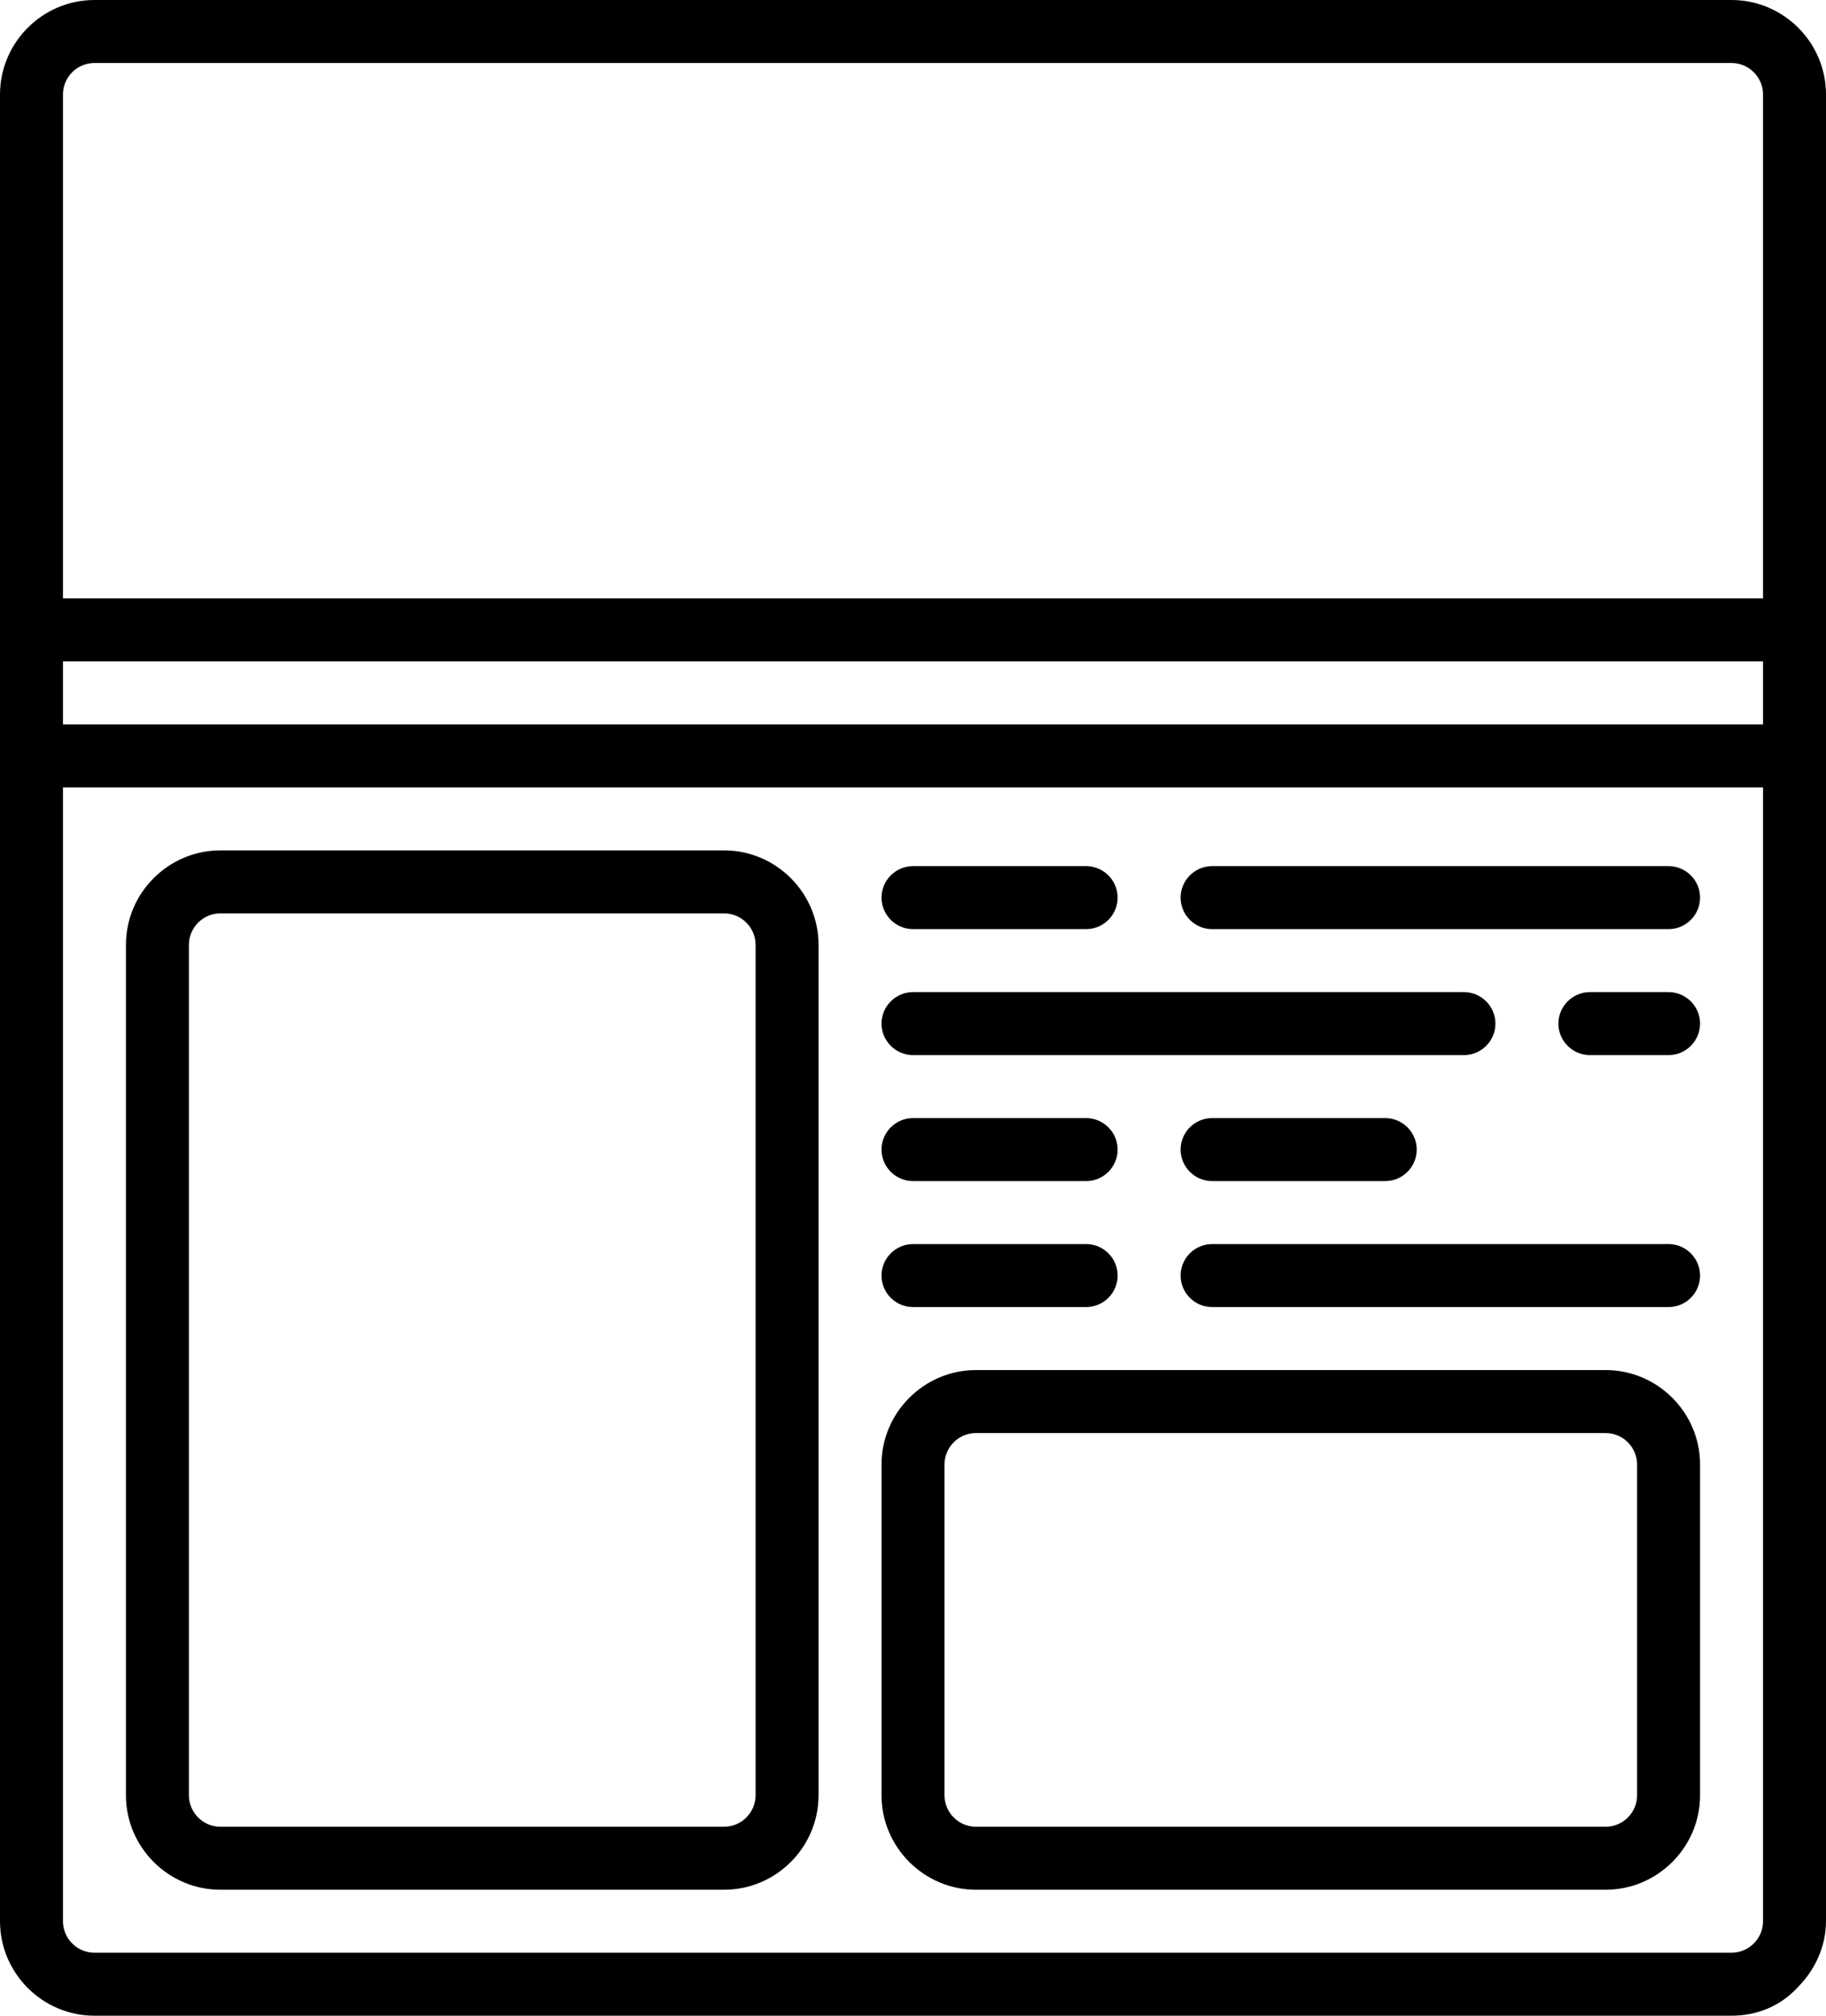
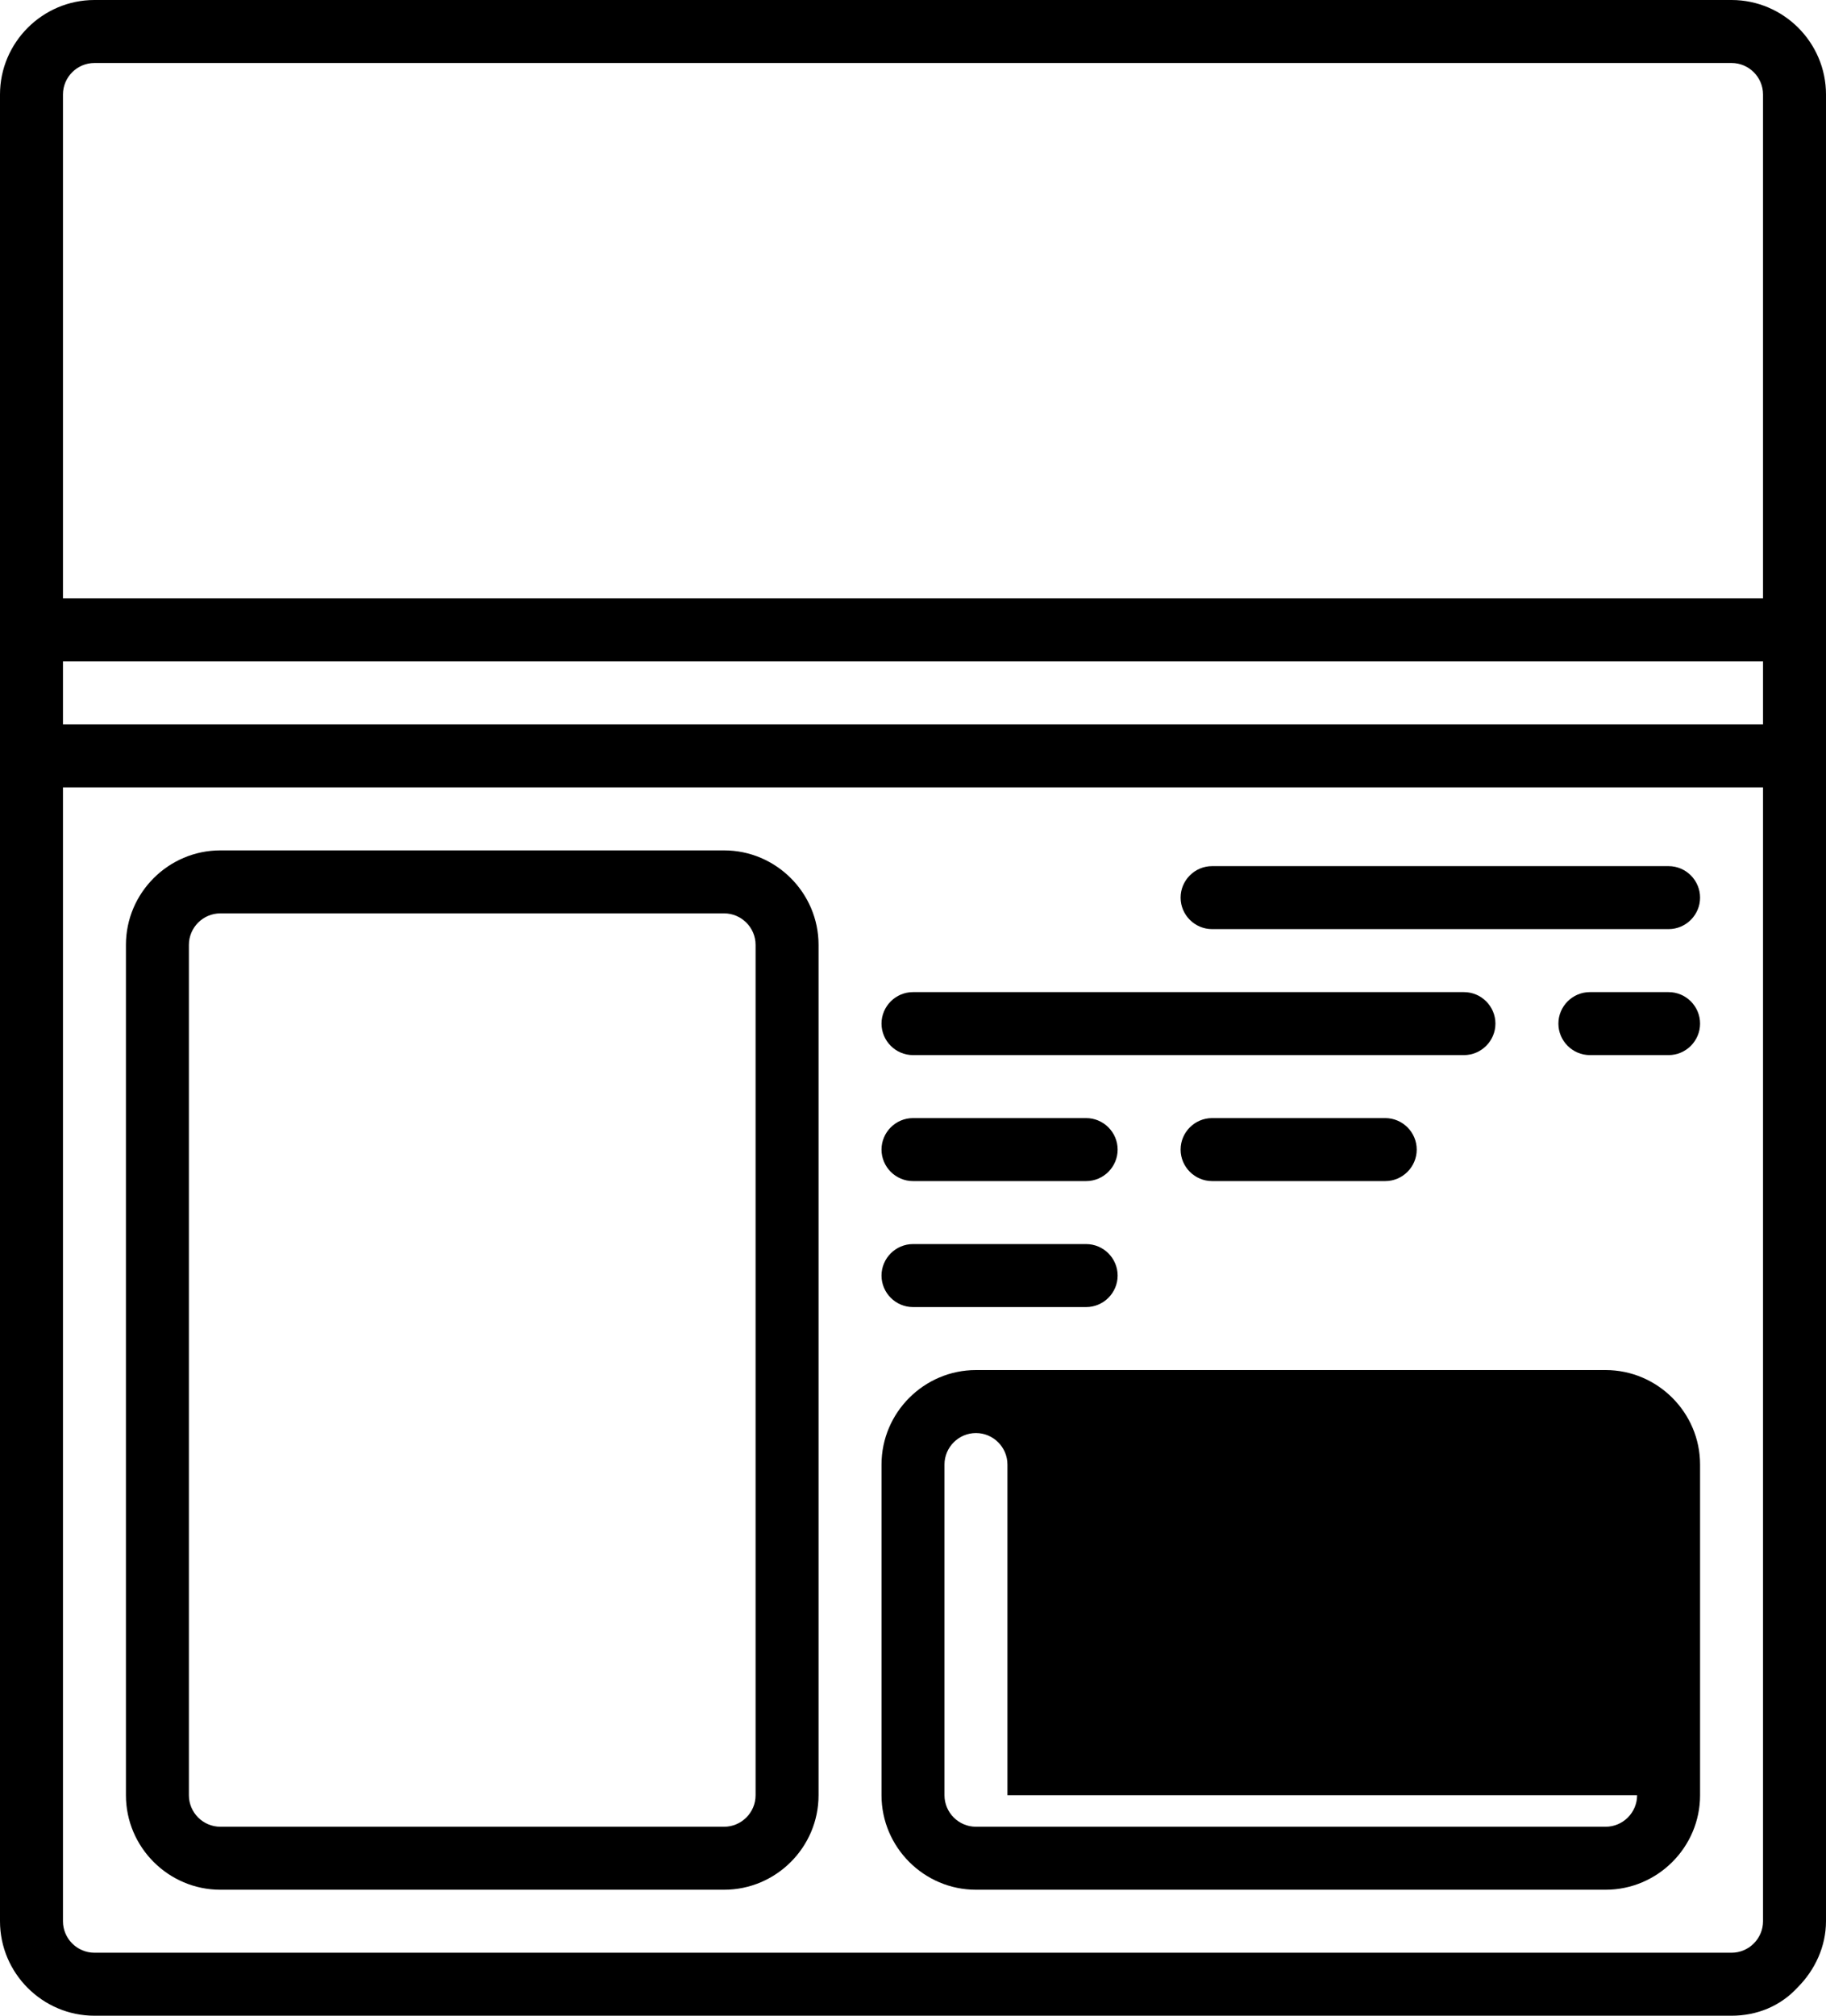
<svg xmlns="http://www.w3.org/2000/svg" height="128.0" preserveAspectRatio="xMidYMid meet" version="1.0" viewBox="6.0 0.0 116.0 128.0" width="116.0" zoomAndPan="magnify">
  <g id="change1_1">
    <path d="M122,6c0-3.3-2.7-6-6-6H12C8.7,0,6,2.7,6,6v116c0,3.3,2.7,6,6,6h104c1.6,0,3.1-0.6,4.2-1.8c1.1-1.1,1.8-2.6,1.8-4.2V6z M10,42h108v4H10V42z M12,4h104c1.1,0,2,0.9,2,2v32H10V6C10,4.9,10.9,4,12,4z M116,124H12c-1.1,0-2-0.9-2-2V50h108v72 C118,123.1,117.1,124,116,124z" fill="inherit" />
  </g>
  <g id="change1_2">
    <path d="M52,54H20c-3.3,0-6,2.7-6,6v54c0,3.3,2.7,6,6,6h32c3.3,0,6-2.7,6-6V60C58,56.7,55.3,54,52,54z M54,114c0,1.1-0.9,2-2,2H20 c-1.1,0-2-0.9-2-2V60c0-1.1,0.9-2,2-2h32c1.1,0,2,0.9,2,2V114z" fill="inherit" />
  </g>
  <g id="change1_3">
-     <path d="M108,87H68c-3.3,0-6,2.7-6,6v21c0,3.3,2.7,6,6,6h40c3.3,0,6-2.7,6-6V93C114,89.7,111.3,87,108,87z M110,114c0,1.1-0.9,2-2,2 H68c-1.1,0-2-0.9-2-2V93c0-1.1,0.9-2,2-2h40c1.1,0,2,0.9,2,2V114z" fill="inherit" />
+     <path d="M108,87H68c-3.3,0-6,2.7-6,6v21c0,3.3,2.7,6,6,6h40c3.3,0,6-2.7,6-6V93C114,89.7,111.3,87,108,87z M110,114c0,1.1-0.9,2-2,2 H68c-1.1,0-2-0.9-2-2V93c0-1.1,0.9-2,2-2c1.1,0,2,0.9,2,2V114z" fill="inherit" />
  </g>
  <g id="change1_4">
-     <path d="M64,59h11c1.1,0,2-0.9,2-2s-0.9-2-2-2H64c-1.1,0-2,0.9-2,2S62.9,59,64,59z" fill="inherit" />
-   </g>
+     </g>
  <g id="change1_5">
    <path d="M112,55H83c-1.1,0-2,0.9-2,2s0.9,2,2,2h29c1.1,0,2-0.9,2-2S113.1,55,112,55z" fill="inherit" />
  </g>
  <g id="change1_6">
    <path d="M112,63h-5c-1.1,0-2,0.9-2,2s0.9,2,2,2h5c1.1,0,2-0.9,2-2S113.1,63,112,63z" fill="inherit" />
  </g>
  <g id="change1_7">
    <path d="M64,75h11c1.1,0,2-0.9,2-2s-0.9-2-2-2H64c-1.1,0-2,0.9-2,2S62.9,75,64,75z" fill="inherit" />
  </g>
  <g id="change1_8">
    <path d="M83,71c-1.1,0-2,0.9-2,2s0.9,2,2,2h11c1.1,0,2-0.9,2-2s-0.9-2-2-2H83z" fill="inherit" />
  </g>
  <g id="change1_9">
    <path d="M64,83h11c1.1,0,2-0.9,2-2s-0.9-2-2-2H64c-1.1,0-2,0.9-2,2S62.9,83,64,83z" fill="inherit" />
  </g>
  <g id="change1_10">
-     <path d="M112,79H83c-1.1,0-2,0.9-2,2s0.9,2,2,2h29c1.1,0,2-0.9,2-2S113.1,79,112,79z" fill="inherit" />
-   </g>
+     </g>
  <g id="change1_11">
    <path d="M64,67h35c1.1,0,2-0.9,2-2s-0.9-2-2-2H64c-1.1,0-2,0.9-2,2S62.9,67,64,67z" fill="inherit" />
  </g>
</svg>